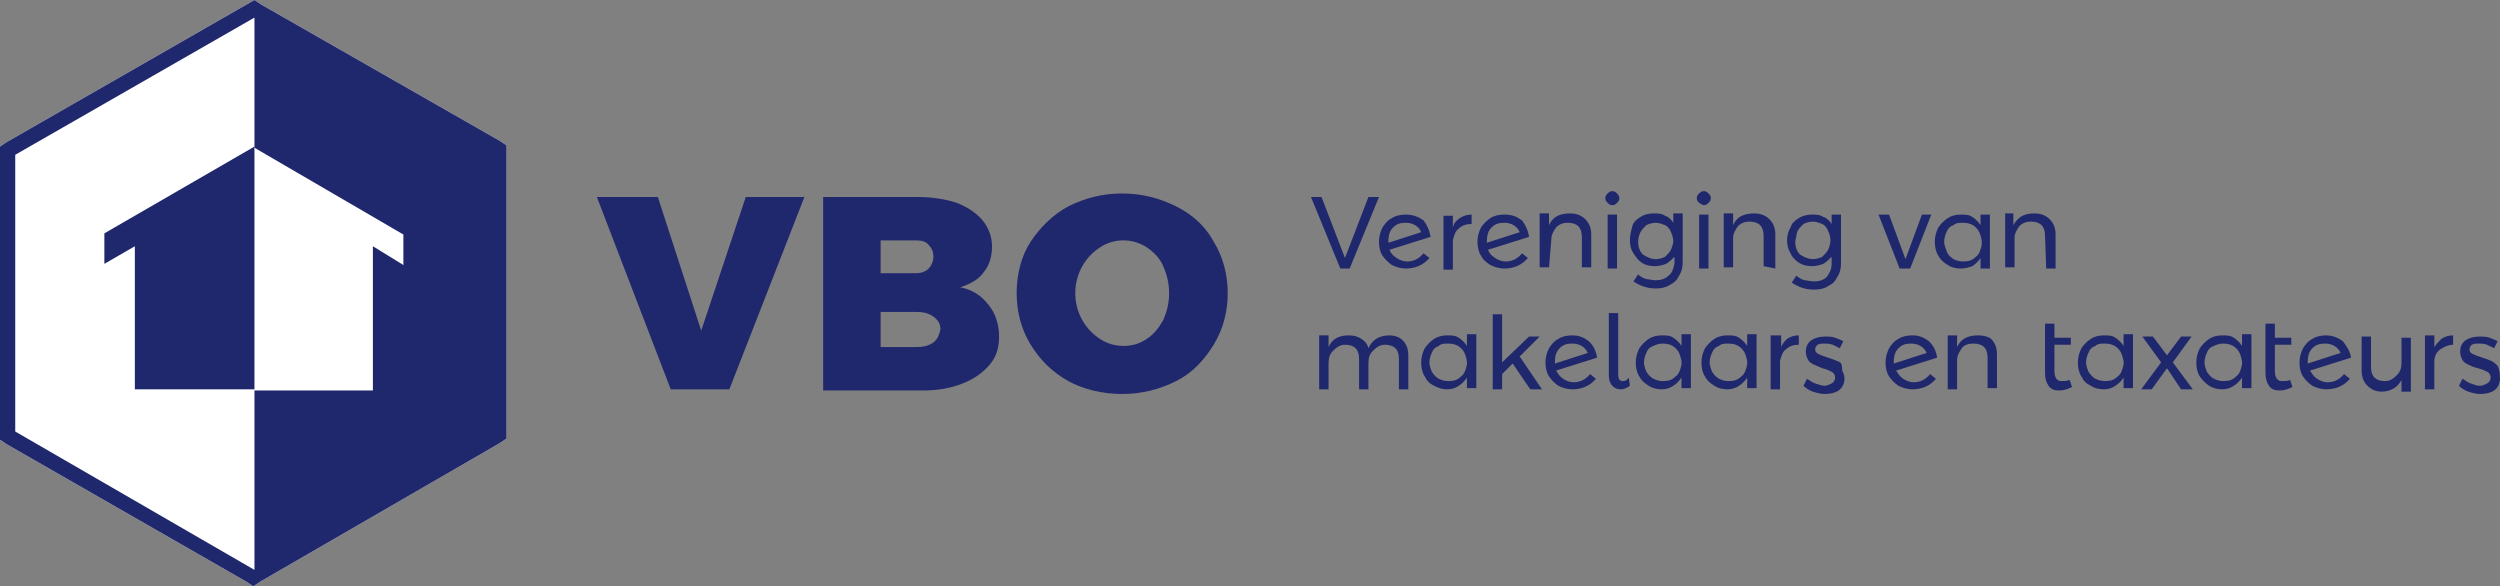
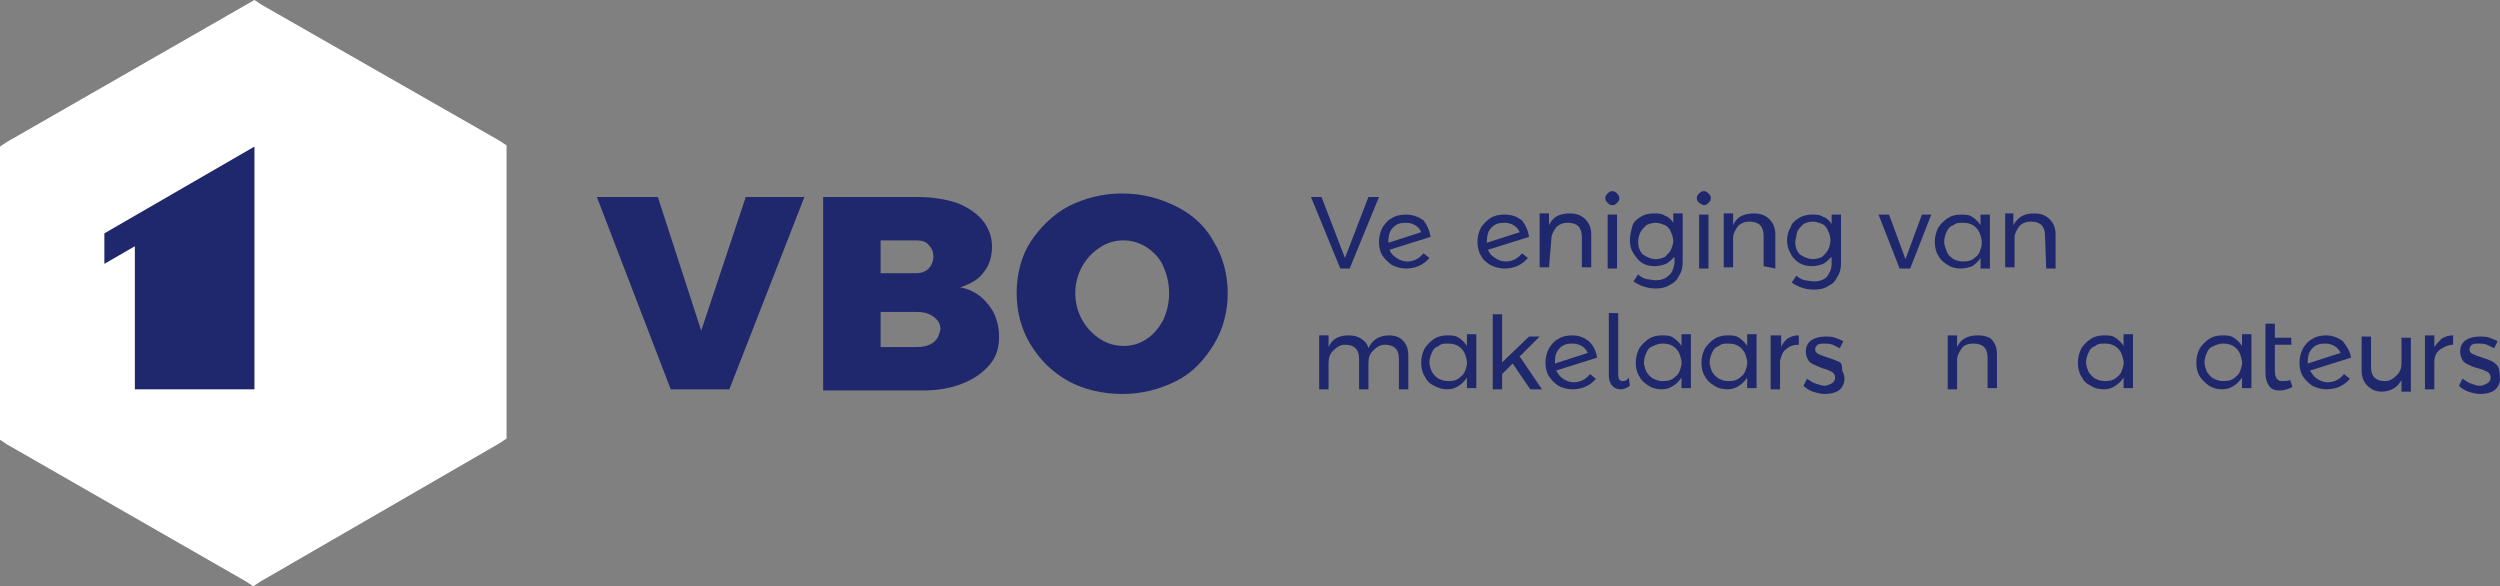
<svg xmlns="http://www.w3.org/2000/svg" version="1.1" id="Layer_1" x="0px" y="0px" viewBox="0 0 213.2 50" width="213.2" height="50" style="enable-background:new 0 0 213.2 50;" xml:space="preserve">
  <rect x="0" y="0" width="213.2" height="50" fill="#808080" stroke="none" />
  <style type="text/css">
	.st0{fill:#FFFFFF;}
	.st1{fill:#20286D;}
</style>
  <g id="Logo">
    <path class="st0" d="M22.3,0.4L21.7,0L21,0.4L0.6,12.1L0,12.5v25l0.6,0.4L21,49.6l0.6,0.4l0.6-0.4l20.4-11.8l0.6-0.4v-25l-0.6-0.4   L22.3,0.4z" />
-     <path class="st1" d="M22.3,0.4L21.7,0L21,0.4L0.6,12.1L0,12.5v25l0.6,0.4L21,49.6l0.6,0.4l0.6-0.4l20.4-11.8l0.6-0.4v-25l-0.6-0.4   L22.3,0.4z M1.3,36.8V13.2L21.7,1.5v11.1l12.7,7.4v2.6L31.8,21v12.3H21.7v15.3L1.3,36.8z" />
    <polygon class="st1" points="59.8,28.2 56.1,16.8 50.9,16.8 57.2,33.2 62.2,33.2 68.6,16.8 63.6,16.8  " />
    <path class="st1" d="M81.9,24.5c0.9-0.3,1.6-0.7,2-1.3c0.5-0.6,0.7-1.4,0.7-2.2c0-0.8-0.3-1.6-0.8-2.2c-0.5-0.6-1.2-1.1-2.2-1.5   c-0.9-0.3-2.1-0.5-3.3-0.5h-8.1v16.5h8.5c1.3,0,2.4-0.2,3.4-0.6s1.7-0.9,2.3-1.6s0.8-1.5,0.8-2.4c0-1-0.3-2-0.9-2.7   C83.7,25.2,82.9,24.7,81.9,24.5z M75.1,20.5h3c0.5,0,0.9,0.1,1.1,0.4c0.3,0.3,0.4,0.6,0.4,1c0,0.4-0.2,0.8-0.4,1   c-0.3,0.3-0.7,0.4-1.1,0.4h-3V20.5z M79.6,29.2c-0.4,0.3-0.9,0.4-1.5,0.4h-3v-3h3c0.6,0,1.1,0.1,1.5,0.4c0.4,0.3,0.6,0.6,0.6,1.1   C80.1,28.5,80,28.9,79.6,29.2z" />
    <path class="st1" d="M100.3,17.6c-1.4-0.7-2.9-1.1-4.6-1.1c-1.7,0-3.2,0.4-4.6,1.1c-1.3,0.7-2.4,1.8-3.2,3s-1.2,2.8-1.2,4.4   c0,1.6,0.4,3.1,1.2,4.4c0.8,1.3,1.8,2.3,3.2,3.1c1.3,0.7,2.9,1.1,4.6,1.1c1.7,0,3.2-0.4,4.6-1.1c1.4-0.7,2.4-1.8,3.2-3.1   c0.8-1.3,1.2-2.8,1.2-4.4c0-1.6-0.4-3.1-1.2-4.4C102.8,19.3,101.7,18.3,100.3,17.6z M99.2,27.3c-0.4,0.7-0.8,1.2-1.4,1.6   s-1.2,0.6-2,0.6c-0.7,0-1.4-0.2-2-0.6c-0.6-0.4-1.1-0.9-1.5-1.6c-0.4-0.7-0.6-1.5-0.6-2.3c0-0.8,0.2-1.6,0.6-2.3   c0.4-0.7,0.9-1.2,1.5-1.6s1.3-0.6,2-0.6c0.7,0,1.4,0.2,2,0.6c0.6,0.4,1.1,0.9,1.4,1.6c0.3,0.7,0.5,1.4,0.5,2.3   C99.7,25.9,99.5,26.6,99.2,27.3z" />
    <polygon class="st1" points="8.9,22.5 11.5,21 11.5,33.2 21.7,33.2 21.7,12.5 8.9,19.9  " />
    <g>
      <polygon class="st1" points="115.1,22.9 117.6,16.8 116.7,16.8 114.7,22 112.7,16.8 111.8,16.8 114.3,22.9   " />
      <path class="st1" d="M118.7,22.6c0.4,0.2,0.8,0.3,1.2,0.3c0.8,0,1.5-0.3,2-0.9l-0.5-0.4c-0.4,0.5-0.9,0.7-1.4,0.7    c-0.3,0-0.6-0.1-0.9-0.3c-0.3-0.2-0.5-0.4-0.6-0.7l3.5-1.1c-0.1-0.6-0.3-1-0.6-1.4c-0.4-0.3-0.9-0.5-1.5-0.5    c-0.5,0-0.9,0.1-1.2,0.3c-0.4,0.2-0.6,0.5-0.8,0.8c-0.2,0.4-0.3,0.8-0.3,1.2c0,0.5,0.1,0.9,0.3,1.2    C118.1,22.1,118.4,22.4,118.7,22.6z M118.4,20.6c0-0.5,0.1-0.9,0.4-1.2c0.3-0.3,0.6-0.4,1.1-0.4c0.6,0,1.1,0.3,1.3,0.8l-2.8,0.9    L118.4,20.6L118.4,20.6z" />
-       <path class="st1" d="M123.9,20.5c0.1-0.4,0.2-0.8,0.5-1c0.3-0.3,0.7-0.4,1.1-0.4v-0.8c-0.4,0-0.7,0.1-1,0.3    c-0.3,0.2-0.5,0.4-0.6,0.8v-1h-0.8v4.6h0.8V20.5z" />
      <path class="st1" d="M130.3,22l-0.5-0.4c-0.4,0.5-0.9,0.7-1.4,0.7c-0.3,0-0.6-0.1-0.9-0.3s-0.5-0.4-0.6-0.7l3.5-1.1    c-0.1-0.6-0.3-1-0.6-1.4c-0.4-0.3-0.8-0.5-1.5-0.5c-0.5,0-0.9,0.1-1.2,0.3s-0.6,0.5-0.8,0.8c-0.2,0.4-0.3,0.8-0.3,1.2    c0,0.5,0.1,0.9,0.3,1.2c0.2,0.4,0.5,0.6,0.8,0.8c0.4,0.2,0.8,0.3,1.2,0.3C129.1,22.9,129.8,22.6,130.3,22z M126.8,20.6    c0-0.5,0.1-0.9,0.4-1.2c0.3-0.3,0.6-0.4,1.1-0.4c0.6,0,1.1,0.3,1.3,0.8l-2.8,0.9V20.6z" />
      <path class="st1" d="M132.3,20.4c0-0.4,0.2-0.7,0.4-1c0.3-0.3,0.6-0.4,1-0.4c0.4,0,0.7,0.1,0.9,0.3c0.2,0.2,0.3,0.5,0.3,0.9v2.6    h0.8V20c0-0.6-0.2-1-0.5-1.3s-0.7-0.5-1.3-0.5c-0.9,0-1.5,0.3-1.8,1v-1h-0.8v4.6h0.8L132.3,20.4L132.3,20.4z" />
      <rect x="137.1" y="18.3" class="st1" width="0.8" height="4.6" />
      <path class="st1" d="M137.5,17.5c0.2,0,0.3-0.1,0.4-0.2c0.1-0.1,0.2-0.2,0.2-0.4s-0.1-0.3-0.2-0.4s-0.2-0.2-0.4-0.2    c-0.2,0-0.3,0.1-0.4,0.2c-0.1,0.1-0.2,0.2-0.2,0.4s0.1,0.3,0.2,0.4S137.3,17.5,137.5,17.5z" />
      <path class="st1" d="M142.3,23.5c-0.3,0.3-0.7,0.4-1.1,0.4c-0.3,0-0.6-0.1-0.8-0.1c-0.3-0.1-0.5-0.2-0.7-0.4l-0.4,0.6    c0.6,0.4,1.2,0.6,1.9,0.6c0.5,0,0.9-0.1,1.2-0.3c0.4-0.2,0.6-0.4,0.8-0.8c0.2-0.3,0.3-0.7,0.3-1.1v-4.2h-0.8v0.8    c-0.2-0.3-0.4-0.5-0.7-0.6c-0.3-0.2-0.6-0.2-1-0.2c-0.4,0-0.8,0.1-1.1,0.3c-0.3,0.2-0.6,0.4-0.7,0.8S139,20,139,20.5    s0.1,0.8,0.3,1.1s0.4,0.6,0.7,0.8c0.3,0.2,0.7,0.3,1.1,0.3c0.4,0,0.7-0.1,1-0.2c0.3-0.2,0.5-0.4,0.7-0.6v0.6    C142.7,22.9,142.6,23.3,142.3,23.5z M142.5,21.3c-0.1,0.2-0.3,0.4-0.5,0.6c-0.2,0.1-0.5,0.2-0.8,0.2c-0.4,0-0.8-0.2-1.1-0.4    c-0.3-0.3-0.4-0.7-0.4-1.1c0-0.3,0.1-0.6,0.2-0.8c0.1-0.2,0.3-0.4,0.5-0.6c0.2-0.1,0.5-0.2,0.8-0.2c0.3,0,0.5,0.1,0.8,0.2    c0.2,0.1,0.4,0.3,0.5,0.6c0.1,0.2,0.2,0.5,0.2,0.8C142.7,20.8,142.6,21,142.5,21.3z" />
      <rect x="144.9" y="18.3" class="st1" width="0.8" height="4.6" />
      <path class="st1" d="M145.3,17.5c0.2,0,0.3-0.1,0.4-0.2c0.1-0.1,0.2-0.2,0.2-0.4s-0.1-0.3-0.2-0.4c-0.1-0.1-0.2-0.2-0.4-0.2    c-0.2,0-0.3,0.1-0.4,0.2s-0.2,0.2-0.2,0.4s0.1,0.3,0.2,0.4C145.1,17.4,145.2,17.5,145.3,17.5z" />
      <path class="st1" d="M151.4,22.9V20c0-0.6-0.2-1-0.5-1.3c-0.3-0.3-0.7-0.5-1.3-0.5c-0.9,0-1.5,0.3-1.8,1v-1H147v4.6h0.8v-2.5    c0-0.4,0.2-0.7,0.4-1c0.3-0.3,0.6-0.4,1-0.4c0.4,0,0.7,0.1,0.9,0.3c0.2,0.2,0.3,0.5,0.3,0.9v2.6L151.4,22.9L151.4,22.9z" />
      <path class="st1" d="M153.4,22.4c0.3,0.2,0.7,0.3,1.1,0.3c0.4,0,0.7-0.1,1-0.2c0.3-0.2,0.5-0.4,0.7-0.6v0.6c0,0.5-0.2,0.8-0.4,1.1    c-0.3,0.3-0.7,0.4-1.1,0.4c-0.3,0-0.6-0.1-0.8-0.1c-0.3-0.1-0.5-0.2-0.7-0.4l-0.4,0.6c0.6,0.4,1.2,0.6,1.9,0.6    c0.5,0,0.9-0.1,1.2-0.3c0.4-0.2,0.6-0.4,0.8-0.8c0.2-0.3,0.3-0.7,0.3-1.1v-4.2h-0.8v0.8c-0.2-0.3-0.4-0.5-0.7-0.6    c-0.3-0.2-0.6-0.2-1-0.2c-0.4,0-0.8,0.1-1.1,0.3c-0.3,0.2-0.6,0.4-0.7,0.8c-0.2,0.3-0.3,0.7-0.3,1.1s0.1,0.8,0.3,1.1    C152.8,21.9,153.1,22.2,153.4,22.4z M153.3,19.7c0.1-0.2,0.3-0.4,0.5-0.6c0.2-0.1,0.5-0.2,0.8-0.2c0.3,0,0.5,0.1,0.8,0.2    c0.2,0.1,0.4,0.3,0.5,0.6c0.1,0.2,0.2,0.5,0.2,0.8c0,0.3-0.1,0.6-0.2,0.8c-0.1,0.2-0.3,0.4-0.5,0.6c-0.2,0.1-0.5,0.2-0.8,0.2    c-0.4,0-0.8-0.2-1.1-0.4c-0.3-0.3-0.4-0.7-0.4-1.1C153.2,20.2,153.2,19.9,153.3,19.7z" />
      <polygon class="st1" points="162.9,22.9 164.7,18.3 163.9,18.3 162.5,22.1 161.1,18.3 160.2,18.3 162,22.9   " />
      <path class="st1" d="M168.2,22.7c0.3-0.2,0.5-0.4,0.7-0.7v0.9h0.8v-4.6h-0.8v0.9c-0.2-0.3-0.4-0.5-0.7-0.7c-0.3-0.2-0.6-0.2-1-0.2    c-0.4,0-0.8,0.1-1.1,0.3c-0.3,0.2-0.6,0.5-0.8,0.8c-0.2,0.4-0.3,0.8-0.3,1.2c0,0.5,0.1,0.9,0.3,1.2c0.2,0.4,0.5,0.6,0.8,0.8    c0.3,0.2,0.7,0.3,1.1,0.3C167.6,22.9,167.9,22.8,168.2,22.7z M166,21.4c-0.1-0.3-0.2-0.5-0.2-0.8c0-0.3,0.1-0.6,0.2-0.8    c0.1-0.3,0.3-0.5,0.6-0.6c0.2-0.2,0.5-0.2,0.8-0.2c0.4,0,0.8,0.1,1.1,0.4c0.3,0.3,0.4,0.6,0.5,1.1v0.4c-0.1,0.4-0.2,0.8-0.5,1    c-0.3,0.3-0.6,0.4-1.1,0.4c-0.3,0-0.6-0.1-0.8-0.2C166.3,21.9,166.1,21.7,166,21.4z" />
      <path class="st1" d="M174.5,22.9h0.8V20c0-0.6-0.2-1-0.5-1.3c-0.3-0.3-0.7-0.5-1.3-0.5c-0.9,0-1.4,0.3-1.8,1v-1H171v4.6h0.8v-2.5    c0-0.4,0.2-0.7,0.4-1c0.3-0.3,0.6-0.4,1-0.4c0.4,0,0.7,0.1,0.9,0.3c0.2,0.2,0.3,0.5,0.3,0.9L174.5,22.9L174.5,22.9z" />
      <path class="st1" d="M118.5,28.6c-0.9,0-1.5,0.4-1.8,1.1c-0.1-0.4-0.3-0.6-0.6-0.8c-0.3-0.2-0.6-0.3-1.1-0.3c-0.8,0-1.4,0.3-1.7,1    v-1h-0.8v4.6h0.8V31c0-0.5,0.1-0.8,0.4-1.1c0.3-0.3,0.6-0.5,1-0.5c0.4,0,0.7,0.1,0.9,0.3c0.2,0.2,0.3,0.5,0.3,0.9v2.6h0.8V31    c0-0.5,0.1-0.8,0.4-1.1s0.6-0.5,1-0.5c0.4,0,0.7,0.1,0.9,0.3c0.2,0.2,0.3,0.5,0.3,0.9v2.6h0.8v-2.9c0-0.6-0.2-1-0.5-1.3    C119.4,28.8,119,28.6,118.5,28.6z" />
      <path class="st1" d="M125.1,29.5c-0.2-0.3-0.4-0.5-0.7-0.7c-0.3-0.2-0.6-0.2-1-0.2c-0.4,0-0.8,0.1-1.1,0.3    c-0.3,0.2-0.6,0.5-0.8,0.8c-0.2,0.4-0.3,0.8-0.3,1.2c0,0.5,0.1,0.9,0.3,1.2c0.2,0.4,0.4,0.6,0.8,0.8s0.7,0.3,1.1,0.3    c0.4,0,0.7-0.1,1-0.3c0.3-0.2,0.5-0.4,0.7-0.7v0.9h0.8v-4.6h-0.8L125.1,29.5L125.1,29.5z M125.1,31.1c-0.1,0.4-0.2,0.8-0.5,1    c-0.3,0.3-0.6,0.4-1.1,0.4c-0.3,0-0.6-0.1-0.8-0.2c-0.2-0.1-0.4-0.3-0.6-0.6c-0.1-0.3-0.2-0.5-0.2-0.8c0-0.3,0.1-0.6,0.2-0.8    c0.1-0.3,0.3-0.5,0.6-0.6c0.2-0.2,0.5-0.2,0.8-0.2c0.4,0,0.8,0.1,1.1,0.4c0.3,0.3,0.4,0.6,0.5,1.1V31.1z" />
      <polygon class="st1" points="131.3,28.7 130.4,28.7 128.1,30.9 128.1,26.8 127.3,26.8 127.3,33.2 128.1,33.2 128.1,31.9 129,31     130.5,33.2 131.5,33.2 129.6,30.4   " />
      <path class="st1" d="M135.5,29.1c-0.4-0.3-0.8-0.5-1.4-0.5c-0.5,0-0.9,0.1-1.2,0.3c-0.4,0.2-0.6,0.5-0.8,0.8    c-0.2,0.4-0.3,0.8-0.3,1.2c0,0.5,0.1,0.9,0.3,1.2s0.5,0.6,0.8,0.8c0.4,0.2,0.8,0.3,1.2,0.3c0.8,0,1.5-0.3,2-0.9l-0.5-0.4    c-0.4,0.5-0.9,0.7-1.4,0.7c-0.3,0-0.6-0.1-0.9-0.3s-0.4-0.4-0.6-0.7l3.5-1.1C136.1,29.9,135.9,29.5,135.5,29.1z M132.6,31v-0.1    c0-0.5,0.1-0.9,0.4-1.2c0.3-0.3,0.6-0.4,1.1-0.4c0.6,0,1.1,0.3,1.3,0.8L132.6,31z" />
      <path class="st1" d="M138.4,32.5c-0.3,0-0.4-0.2-0.4-0.6v-5.2h-0.8v5.3c0,0.4,0.1,0.7,0.3,0.9c0.2,0.2,0.4,0.3,0.7,0.3    c0.3,0,0.5-0.1,0.8-0.3l-0.1-0.7C138.7,32.5,138.5,32.5,138.4,32.5z" />
      <path class="st1" d="M143.4,29.5c-0.2-0.3-0.4-0.5-0.7-0.7c-0.3-0.2-0.6-0.2-1-0.2c-0.4,0-0.8,0.1-1.1,0.3    c-0.3,0.2-0.6,0.5-0.8,0.8c-0.2,0.4-0.3,0.8-0.3,1.2c0,0.5,0.1,0.9,0.3,1.2c0.2,0.4,0.5,0.6,0.8,0.8c0.3,0.2,0.7,0.3,1.1,0.3    c0.4,0,0.7-0.1,1-0.3c0.3-0.2,0.5-0.4,0.7-0.7v0.9h0.8v-4.6h-0.8V29.5z M143.4,31.1c-0.1,0.4-0.2,0.8-0.5,1    c-0.3,0.3-0.6,0.4-1.1,0.4c-0.3,0-0.6-0.1-0.8-0.2c-0.2-0.1-0.4-0.3-0.6-0.6c-0.1-0.3-0.2-0.5-0.2-0.8c0-0.3,0.1-0.6,0.2-0.8    c0.1-0.3,0.3-0.5,0.6-0.6c0.2-0.1,0.5-0.2,0.8-0.2c0.4,0,0.8,0.1,1.1,0.4c0.3,0.3,0.4,0.6,0.5,1.1V31.1z" />
      <path class="st1" d="M149,29.5c-0.2-0.3-0.4-0.5-0.7-0.7c-0.3-0.2-0.6-0.2-1-0.2c-0.4,0-0.8,0.1-1.1,0.3c-0.3,0.2-0.6,0.5-0.8,0.8    c-0.2,0.4-0.3,0.8-0.3,1.2c0,0.5,0.1,0.9,0.3,1.2c0.2,0.4,0.5,0.6,0.8,0.8c0.3,0.2,0.7,0.3,1.1,0.3c0.4,0,0.7-0.1,1-0.3    c0.3-0.2,0.5-0.4,0.7-0.7v0.9h0.8v-4.6H149V29.5z M149,31.1c-0.1,0.4-0.2,0.8-0.5,1c-0.3,0.3-0.6,0.4-1.1,0.4    c-0.3,0-0.6-0.1-0.8-0.2c-0.2-0.1-0.4-0.3-0.6-0.6c-0.1-0.3-0.2-0.5-0.2-0.8c0-0.3,0.1-0.6,0.2-0.8c0.1-0.3,0.3-0.5,0.6-0.6    c0.2-0.2,0.5-0.2,0.8-0.2c0.4,0,0.8,0.1,1.1,0.4c0.3,0.3,0.4,0.6,0.5,1.1V31.1z" />
-       <path class="st1" d="M151.9,29.6v-1H151v4.6h0.8v-2.4c0.1-0.4,0.2-0.8,0.5-1c0.3-0.3,0.7-0.4,1.1-0.4v-0.8c-0.4,0-0.7,0.1-1,0.3    C152.2,29.1,152,29.3,151.9,29.6z" />
+       <path class="st1" d="M151.9,29.6v-1H151v4.6h0.8v-2.4c0.1-0.4,0.2-0.8,0.5-1c0.3-0.3,0.7-0.4,1.1-0.4v-0.8c-0.4,0-0.7,0.1-1,0.3    C152.2,29.1,152,29.3,151.9,29.6" />
      <path class="st1" d="M156.7,30.8c-0.2-0.1-0.5-0.2-0.8-0.3c-0.3-0.1-0.6-0.2-0.8-0.3c-0.2-0.1-0.3-0.2-0.3-0.4    c0-0.2,0.1-0.3,0.2-0.4c0.2-0.1,0.4-0.1,0.6-0.1c0.2,0,0.4,0,0.7,0.1c0.2,0.1,0.4,0.2,0.6,0.3l0.3-0.6c-0.2-0.1-0.4-0.2-0.7-0.3    c-0.3-0.1-0.5-0.1-0.8-0.1c-0.5,0-0.9,0.1-1.2,0.3c-0.3,0.2-0.5,0.5-0.5,1c0,0.3,0.1,0.5,0.2,0.7c0.1,0.2,0.3,0.3,0.5,0.4    c0.2,0.1,0.5,0.2,0.7,0.3c0.4,0.1,0.6,0.2,0.8,0.3c0.2,0.1,0.3,0.3,0.3,0.5c0,0.2-0.1,0.4-0.3,0.5c-0.2,0.1-0.4,0.2-0.6,0.2    s-0.5-0.1-0.8-0.2c-0.3-0.1-0.5-0.3-0.7-0.4l-0.3,0.6c0.2,0.2,0.5,0.4,0.8,0.5c0.3,0.1,0.7,0.2,1,0.2c0.5,0,0.9-0.1,1.2-0.3    c0.3-0.2,0.5-0.6,0.5-1c0-0.3-0.1-0.5-0.2-0.7C157.1,31,157,30.9,156.7,30.8z" />
-       <path class="st1" d="M164.5,29.1c-0.4-0.3-0.8-0.5-1.4-0.5c-0.5,0-0.9,0.1-1.2,0.3c-0.4,0.2-0.6,0.5-0.8,0.8    c-0.2,0.4-0.3,0.8-0.3,1.2c0,0.5,0.1,0.9,0.3,1.2s0.5,0.6,0.8,0.8c0.4,0.2,0.8,0.3,1.2,0.3c0.8,0,1.5-0.3,2-0.9l-0.5-0.4    c-0.4,0.5-0.9,0.7-1.4,0.7c-0.3,0-0.6-0.1-0.9-0.3s-0.4-0.4-0.6-0.7l3.5-1.1C165.1,29.9,164.9,29.5,164.5,29.1z M161.5,31v-0.1    c0-0.5,0.1-0.9,0.4-1.2c0.3-0.3,0.6-0.4,1.1-0.4c0.6,0,1.1,0.3,1.3,0.8L161.5,31z" />
      <path class="st1" d="M168.7,28.6c-0.9,0-1.5,0.3-1.8,1v-1h-0.8v4.6h0.8v-2.5c0-0.4,0.2-0.7,0.4-1s0.6-0.4,1-0.4    c0.4,0,0.7,0.1,0.9,0.3c0.2,0.2,0.3,0.5,0.3,0.9v2.6h0.8v-2.9c0-0.6-0.2-1-0.5-1.3C169.7,28.8,169.3,28.6,168.7,28.6z" />
-       <path class="st1" d="M175.8,32.5c-0.4,0-0.6-0.3-0.6-0.9v-2.2h1.4v-0.6h-1.4v-1.2h-0.8v4.2c0,0.5,0.1,0.8,0.3,1.1    c0.2,0.3,0.5,0.4,0.9,0.4s0.7-0.1,1.1-0.3l-0.2-0.6C176.3,32.5,176,32.5,175.8,32.5z" />
      <path class="st1" d="M181.1,29.5c-0.2-0.3-0.4-0.5-0.7-0.7s-0.6-0.2-1-0.2c-0.4,0-0.8,0.1-1.1,0.3c-0.3,0.2-0.6,0.5-0.8,0.8    c-0.2,0.4-0.3,0.8-0.3,1.2c0,0.5,0.1,0.9,0.3,1.2c0.2,0.4,0.4,0.6,0.8,0.8c0.3,0.2,0.7,0.3,1.1,0.3c0.4,0,0.7-0.1,1-0.3    c0.3-0.2,0.5-0.4,0.7-0.7v0.9h0.8v-4.6h-0.8V29.5z M181.1,31.1c-0.1,0.4-0.2,0.8-0.5,1c-0.3,0.3-0.6,0.4-1.1,0.4    c-0.3,0-0.6-0.1-0.8-0.2c-0.2-0.1-0.4-0.3-0.6-0.6c-0.1-0.3-0.2-0.5-0.2-0.8c0-0.3,0.1-0.6,0.2-0.8c0.1-0.3,0.3-0.5,0.6-0.6    c0.2-0.2,0.5-0.2,0.8-0.2c0.4,0,0.8,0.1,1.1,0.4c0.3,0.3,0.4,0.6,0.5,1.1V31.1z" />
-       <polygon class="st1" points="186.9,28.7 186,28.7 184.8,30.3 183.6,28.7 182.7,28.7 184.3,30.9 182.6,33.2 183.5,33.2 184.8,31.4     186,33.2 187,33.2 185.3,30.9   " />
      <path class="st1" d="M191.2,29.5c-0.2-0.3-0.4-0.5-0.7-0.7s-0.6-0.2-1-0.2c-0.4,0-0.8,0.1-1.1,0.3c-0.3,0.2-0.6,0.5-0.8,0.8    c-0.2,0.4-0.3,0.8-0.3,1.2c0,0.5,0.1,0.9,0.3,1.2s0.5,0.6,0.8,0.8c0.3,0.2,0.7,0.3,1.1,0.3c0.4,0,0.7-0.1,1-0.3    c0.3-0.2,0.5-0.4,0.7-0.7v0.9h0.8v-4.6h-0.8V29.5z M191.2,31.1c-0.1,0.4-0.2,0.8-0.5,1c-0.3,0.3-0.6,0.4-1.1,0.4    c-0.3,0-0.6-0.1-0.8-0.2c-0.2-0.1-0.4-0.3-0.6-0.6c-0.1-0.3-0.2-0.5-0.2-0.8c0-0.3,0.1-0.6,0.2-0.8c0.1-0.3,0.3-0.5,0.6-0.6    c0.2-0.1,0.5-0.2,0.8-0.2c0.4,0,0.8,0.1,1.1,0.4c0.3,0.3,0.4,0.6,0.5,1.1V31.1z" />
      <path class="st1" d="M194.6,32.5c-0.4,0-0.6-0.3-0.6-0.9v-2.2h1.4v-0.6H194v-1.2h-0.8v4.2c0,0.5,0.1,0.8,0.3,1.1    c0.2,0.3,0.5,0.4,0.9,0.4s0.7-0.1,1.1-0.3l-0.2-0.6C195.1,32.5,194.8,32.5,194.6,32.5z" />
      <path class="st1" d="M199.8,29.1c-0.4-0.3-0.9-0.5-1.4-0.5c-0.5,0-0.9,0.1-1.2,0.3c-0.4,0.2-0.6,0.5-0.8,0.8    c-0.2,0.4-0.3,0.8-0.3,1.2c0,0.5,0.1,0.9,0.3,1.2s0.5,0.6,0.8,0.8c0.4,0.2,0.8,0.3,1.2,0.3c0.8,0,1.5-0.3,2-0.9l-0.5-0.4    c-0.4,0.5-0.9,0.7-1.4,0.7c-0.3,0-0.6-0.1-0.9-0.3c-0.3-0.2-0.4-0.4-0.6-0.7l3.5-1.1C200.4,29.9,200.1,29.5,199.8,29.1z M196.8,31    v-0.1c0-0.5,0.1-0.9,0.4-1.2c0.3-0.3,0.6-0.4,1.1-0.4c0.6,0,1.1,0.3,1.3,0.8L196.8,31z" />
      <path class="st1" d="M204.8,30.9c0,0.5-0.1,0.8-0.4,1.1c-0.3,0.3-0.6,0.5-1,0.5c-0.4,0-0.7-0.1-0.9-0.3c-0.2-0.2-0.3-0.5-0.3-0.9    v-2.6h-0.8v2.9c0,0.6,0.2,1,0.5,1.3c0.3,0.3,0.7,0.5,1.2,0.5c0.8,0,1.4-0.4,1.7-1v1h0.8v-4.6h-0.8V30.9z" />
      <path class="st1" d="M207.6,29.6v-1h-0.8v4.6h0.8v-2.4c0-0.4,0.2-0.8,0.5-1s0.7-0.4,1.1-0.4v-0.8c-0.4,0-0.7,0.1-1,0.3    C208,29.1,207.8,29.3,207.6,29.6z" />
      <path class="st1" d="M213,31.2c-0.2-0.2-0.3-0.3-0.5-0.4s-0.5-0.2-0.8-0.3c-0.3-0.1-0.6-0.2-0.8-0.3c-0.2-0.1-0.3-0.2-0.3-0.4    c0-0.2,0.1-0.3,0.2-0.4c0.2-0.1,0.3-0.1,0.6-0.1c0.2,0,0.4,0,0.7,0.1c0.2,0.1,0.4,0.2,0.6,0.3l0.3-0.6c-0.2-0.1-0.4-0.2-0.7-0.3    c-0.3-0.1-0.5-0.1-0.8-0.1c-0.5,0-0.9,0.1-1.2,0.3c-0.3,0.2-0.5,0.5-0.5,1c0,0.3,0.1,0.5,0.2,0.7c0.1,0.2,0.3,0.3,0.5,0.4    c0.2,0.1,0.4,0.2,0.8,0.3c0.4,0.1,0.6,0.2,0.8,0.3c0.2,0.1,0.3,0.3,0.3,0.5c0,0.2-0.1,0.4-0.3,0.5c-0.2,0.1-0.4,0.2-0.6,0.2    c-0.3,0-0.5-0.1-0.8-0.2c-0.3-0.1-0.5-0.3-0.7-0.4l-0.3,0.6c0.2,0.2,0.5,0.4,0.8,0.5c0.3,0.1,0.7,0.2,1,0.2c0.5,0,0.9-0.1,1.2-0.3    c0.3-0.2,0.5-0.6,0.5-1C213.2,31.7,213.1,31.4,213,31.2z" />
    </g>
  </g>
  <g id="Lines">
</g>
</svg>